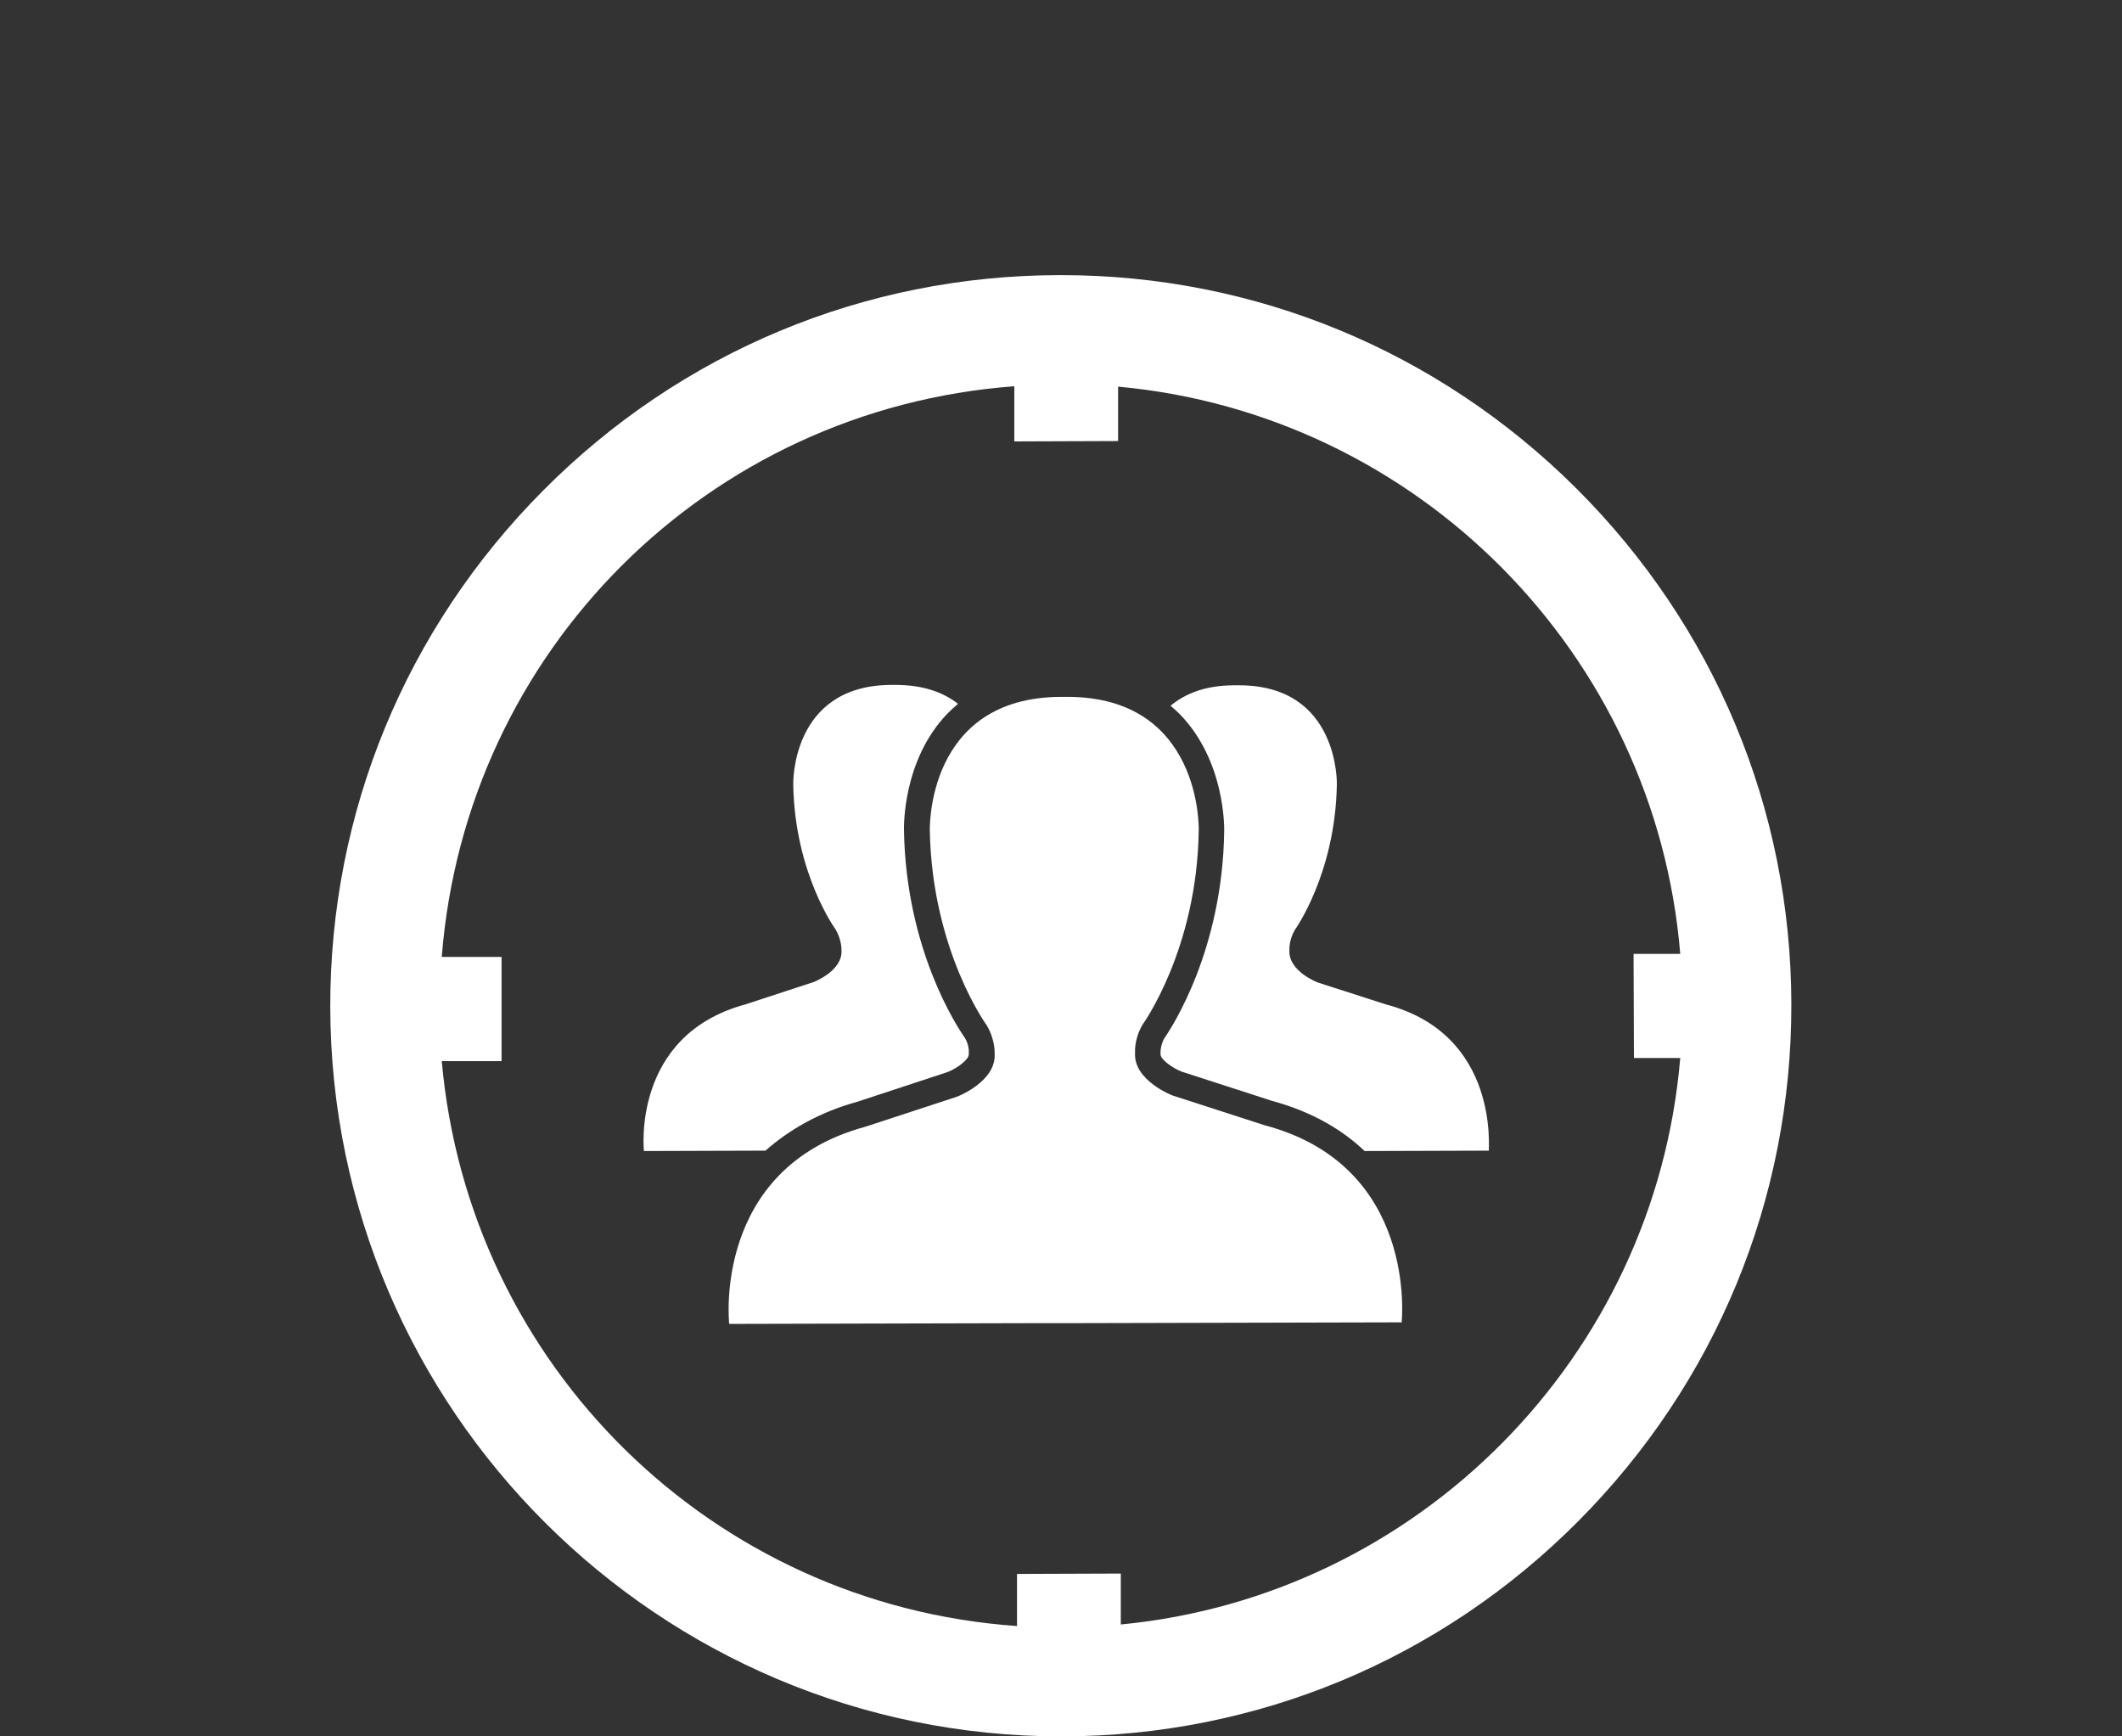
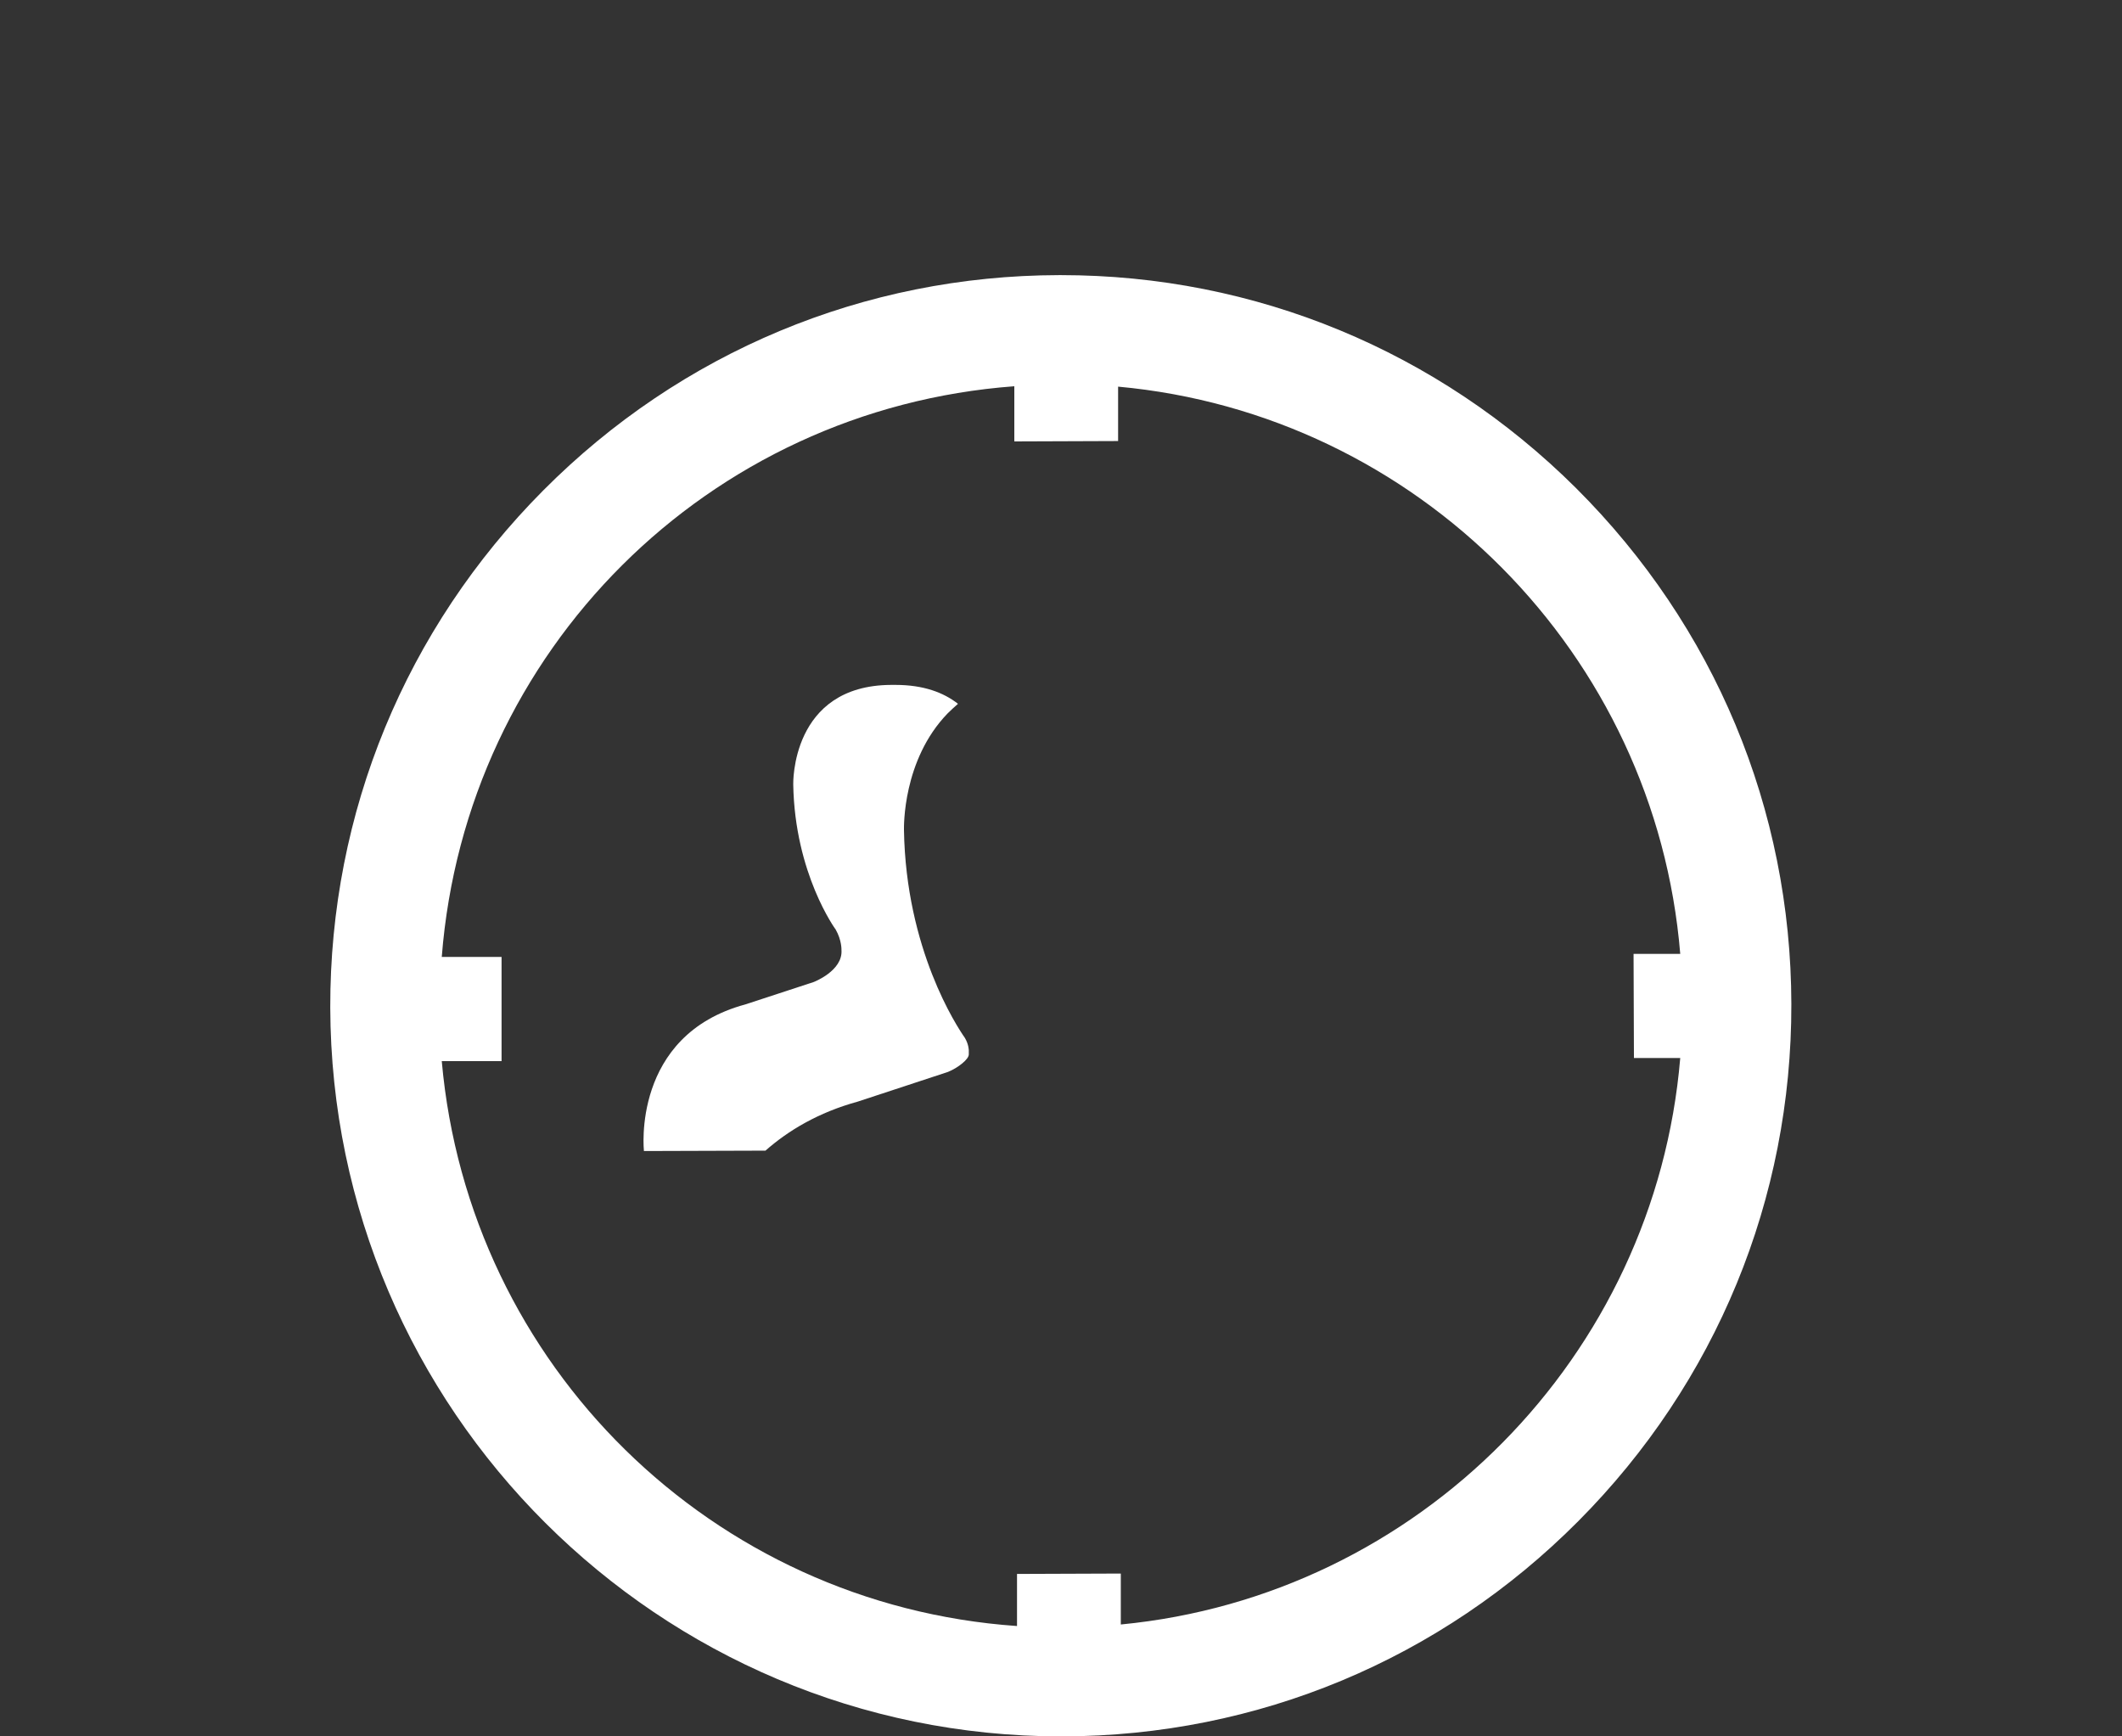
<svg xmlns="http://www.w3.org/2000/svg" version="1.1" id="Layer_1" x="0px" y="0px" viewBox="0 0 55 45" style="enable-background:new 0 0 55 45;" xml:space="preserve">
  <rect x="0" y="0" width="55" height="45" fill="#333333" stroke="none" />
  <style type="text/css">
	.st0{fill:#E30613;}
	.st1{clip-path:url(#SVGID_4_);}
	.st2{clip-path:url(#SVGID_6_);}
	.st3{fill:#4BC0ED;}
	.st4{fill:#E52628;}
	.st5{opacity:0.5;fill:#FFFFFF;}
	.st6{fill:#FFFFFF;}
	.st7{fill:#020203;}
	.st8{fill:#702381;}
	.st9{fill:#6F2883;}
	.st10{fill:#7B388D;}
	.st11{fill:#229999;}
	.st12{fill:#6AAEB1;}
	.st13{fill:#6856A0;}
	.st14{fill:#114072;}
	.st15{fill:#222652;}
	.st16{fill:#00A5A7;}
	.st17{fill:#392973;}
	.st18{fill:#143554;}
	.st19{fill:#086CB4;}
	.st20{fill:#5A256B;}
	.st21{fill:#4C235B;}
	.st22{fill:#651313;}
	.st23{fill:#086A3B;}
	.st24{fill:#009441;}
	.st25{fill:#861812;}
	.st26{fill:#ED9501;}
	.st27{fill:#DDDC0A;}
	.st28{fill:#E32618;}
	.st29{fill:#8FC03C;}
	.st30{fill:#BB2918;}
	.st31{fill:#E95B1C;}
	.st32{fill:#FBED5D;}
	.st33{opacity:0.3;fill:#1E1E1C;}
	.st34{fill:#FFFFFF;stroke:#8B034F;stroke-width:5;stroke-miterlimit:10;}
	.st35{fill:none;stroke:#ED9501;stroke-width:5;stroke-linecap:round;stroke-linejoin:round;stroke-miterlimit:10;}
	.st36{fill:none;stroke:#086CB4;stroke-width:5;stroke-linecap:round;stroke-linejoin:round;stroke-miterlimit:10;}
	.st37{fill:none;stroke:#E32618;stroke-width:5;stroke-linecap:round;stroke-linejoin:round;stroke-miterlimit:10;}
	.st38{fill:none;stroke:url(#SVGID_13_);stroke-width:5;stroke-miterlimit:10;}
	.st39{fill:none;stroke:url(#SVGID_14_);stroke-width:5;stroke-linecap:round;stroke-linejoin:round;stroke-miterlimit:10;}
	.st40{fill:#FFFFFF;stroke:url(#SVGID_15_);stroke-width:5;stroke-miterlimit:10;}
	.st41{clip-path:url(#SVGID_17_);fill:#020203;}
	.st42{fill:none;stroke:#000000;stroke-width:9;stroke-miterlimit:10;}
	.st43{clip-path:url(#SVGID_19_);}
	.st44{clip-path:url(#SVGID_21_);}
	.st45{stroke:#FFFFFF;stroke-width:3;stroke-miterlimit:10;}
	.st46{fill:#FFFFFF;stroke:#FFFFFF;stroke-width:0.75;stroke-miterlimit:10;}
	.st47{fill:none;stroke:#000000;stroke-width:1.901;stroke-miterlimit:10;}
	.st48{fill:none;stroke:#FFFFFF;stroke-width:3.479;stroke-miterlimit:10;}
	.st49{fill:none;stroke:#FFFFFF;stroke-width:4.686;stroke-linecap:round;stroke-linejoin:round;stroke-miterlimit:10;}
	.st50{fill:none;}
	.st51{fill:#FFFFFF;stroke:#FFFFFF;stroke-width:0.495;stroke-miterlimit:10;}
	.st52{fill:none;stroke:#FFFFFF;stroke-width:2.425;stroke-miterlimit:10;}
	.st53{fill:none;stroke:#FFFFFF;stroke-width:4.041;stroke-miterlimit:10;}
	.st54{fill:none;stroke:#FFFFFF;stroke-width:2.319;stroke-miterlimit:10;}
	.st55{fill:none;stroke:#FFFFFF;stroke-width:2;stroke-miterlimit:10;}
	.st56{fill:none;stroke:#FFFFFF;stroke-width:1.739;stroke-linecap:round;stroke-linejoin:round;stroke-miterlimit:10;}
	.st57{fill:none;stroke:#FFFFFF;stroke-width:2;stroke-linecap:round;stroke-linejoin:round;stroke-miterlimit:10;}
	.st58{fill:none;stroke:#FFFFFF;stroke-linecap:round;stroke-linejoin:round;stroke-miterlimit:10;}
	.st59{fill:none;stroke:#FFFFFF;stroke-width:3;stroke-miterlimit:10;}
	.st60{fill:none;stroke:#FFFFFF;stroke-width:4.041;stroke-linecap:round;stroke-linejoin:round;stroke-miterlimit:10;}
	.st61{fill:none;stroke:#FFFFFF;stroke-width:1.5;stroke-linecap:round;stroke-linejoin:round;stroke-miterlimit:10;}
	.st62{fill:#E6007E;}
	.st63{fill:#FFFFFF;stroke:#FFFFFF;stroke-width:3;stroke-miterlimit:10;}
	.st64{fill:#FFFFFF;stroke:#FFFFFF;stroke-width:3;stroke-linecap:round;stroke-linejoin:round;stroke-miterlimit:10;}
	.st65{fill:#FFFFFF;stroke:#FFFFFF;stroke-width:2;stroke-linecap:round;stroke-linejoin:round;stroke-miterlimit:10;}
	.st66{clip-path:url(#SVGID_29_);}
	.st67{clip-path:url(#SVGID_31_);}
</style>
  <g>
    <path class="st6" d="M40.85,12.65c-3.58-3.56-8.32-5.52-13.35-5.52c-0.02,0-0.03,0-0.05,0c-5.05,0.01-9.8,1.99-13.37,5.58   c-3.57,3.59-5.53,8.35-5.52,13.4C8.59,36.54,17.08,45,27.5,45c0.01,0,0.03,0,0.04,0c5.05-0.01,9.8-1.99,13.37-5.58   c3.57-3.59,5.53-8.35,5.52-13.4C46.42,20.97,44.44,16.23,40.85,12.65z M42.35,27.42l1.2,0c-0.65,7.73-6.78,13.94-14.5,14.68l0-1.32   l-2.69,0.01l0,1.35c-7.9-0.55-14.21-6.75-14.91-14.64l1.55,0L13,24.8l-1.55,0c0.62-7.94,6.9-14.2,14.84-14.79l0,1.43l2.69-0.01   l0-1.41c7.76,0.71,13.93,6.93,14.57,14.7l-1.21,0L42.35,27.42z" />
-     <path class="st6" d="M32.77,29.16l-2.38-0.77c0,0-1.02-0.39-0.97-1.11c0,0-0.03-0.34,0.19-0.72c0,0,1.42-1.95,1.46-5.05   c0,0,0.09-3.46-3.42-3.45l-0.07,0l-0.08,0c-3.51,0.01-3.4,3.47-3.4,3.47c0.06,3.11,1.48,5.05,1.48,5.05   c0.22,0.38,0.2,0.72,0.2,0.72c0.05,0.73-0.97,1.12-0.97,1.12l-2.38,0.78c-3.98,1.08-3.53,5.11-3.53,5.11l8.26-0.02l0.91,0   l8.26-0.02C36.33,34.24,36.76,30.21,32.77,29.16z" />
-     <path class="st6" d="M35.92,26.03l-1.77-0.57c0,0-0.76-0.29-0.73-0.83c0,0-0.02-0.25,0.14-0.53c0,0,1.05-1.45,1.09-3.77   c0,0,0.07-2.58-2.55-2.57l-0.05,0l-0.06,0c-0.75,0-1.28,0.22-1.65,0.53c0.08,0.07,0.16,0.14,0.24,0.22   c1.18,1.21,1.15,2.95,1.15,3.02c-0.04,3.08-1.35,5.09-1.56,5.39c-0.09,0.18-0.09,0.33-0.09,0.33l0,0.04l0,0.03   c-0.01,0.13,0.31,0.36,0.54,0.45l2.35,0.76c1.03,0.28,1.81,0.74,2.4,1.3l3.22-0.01C38.57,29.82,38.89,26.81,35.92,26.03z" />
    <path class="st6" d="M22.23,28.55l2.34-0.77c0.25-0.1,0.55-0.33,0.54-0.46l0-0.05l0-0.05c0,0,0,0,0,0c0,0,0-0.15-0.1-0.32   c-0.21-0.3-1.53-2.3-1.58-5.39c0-0.07-0.04-1.81,1.13-3.02c0.09-0.09,0.18-0.17,0.27-0.25c-0.37-0.29-0.89-0.49-1.62-0.49l-0.05,0   l-0.06,0c-2.61,0.01-2.54,2.58-2.54,2.58c0.04,2.32,1.1,3.76,1.1,3.76c0.16,0.28,0.15,0.53,0.15,0.53   c0.04,0.54-0.72,0.83-0.72,0.83l-1.77,0.58c-2.96,0.8-2.63,3.8-2.63,3.8l3.15-0.01C20.43,29.3,21.21,28.83,22.23,28.55z" />
  </g>
</svg>